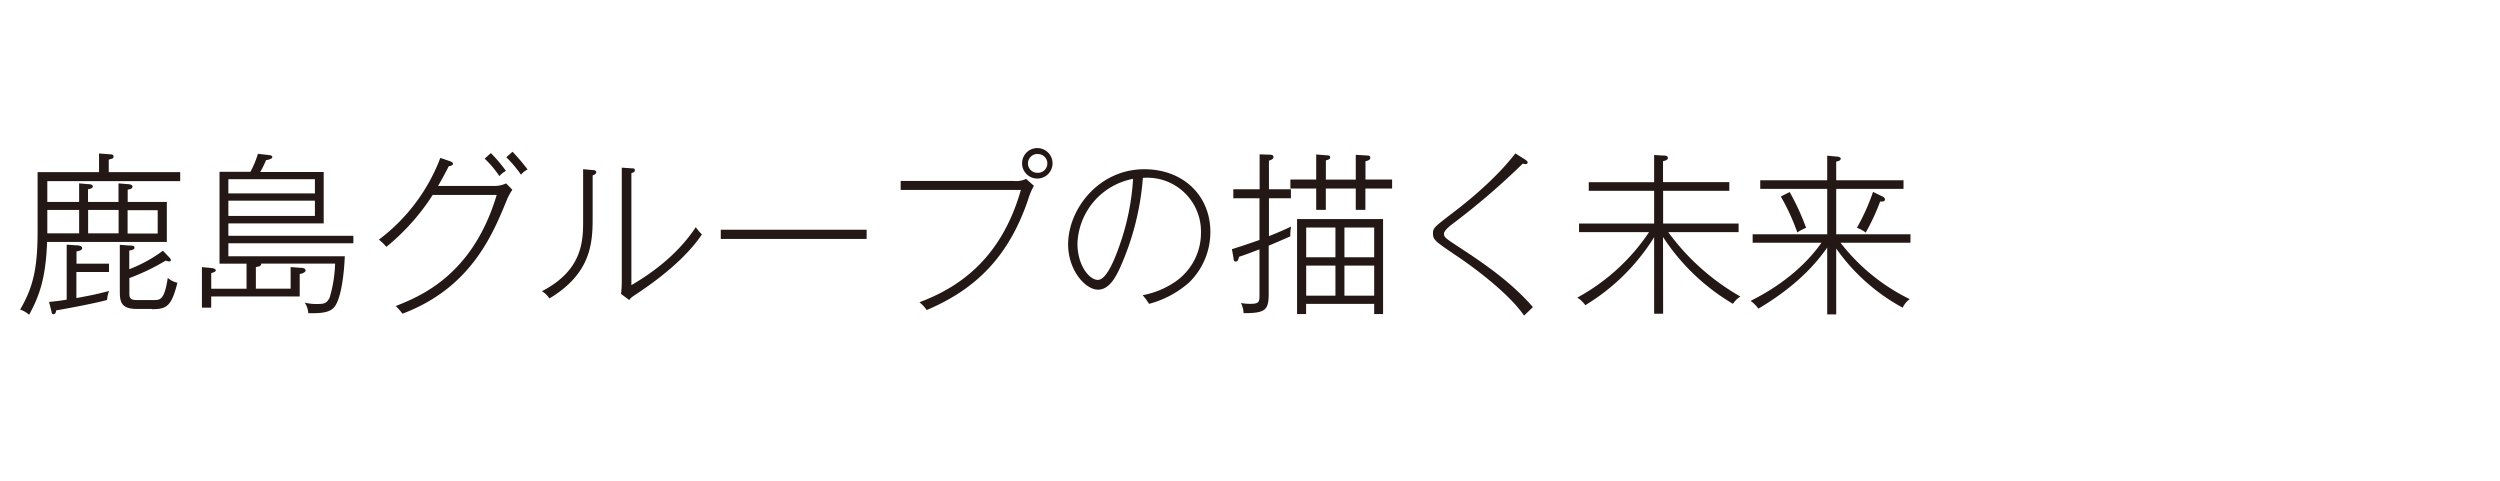
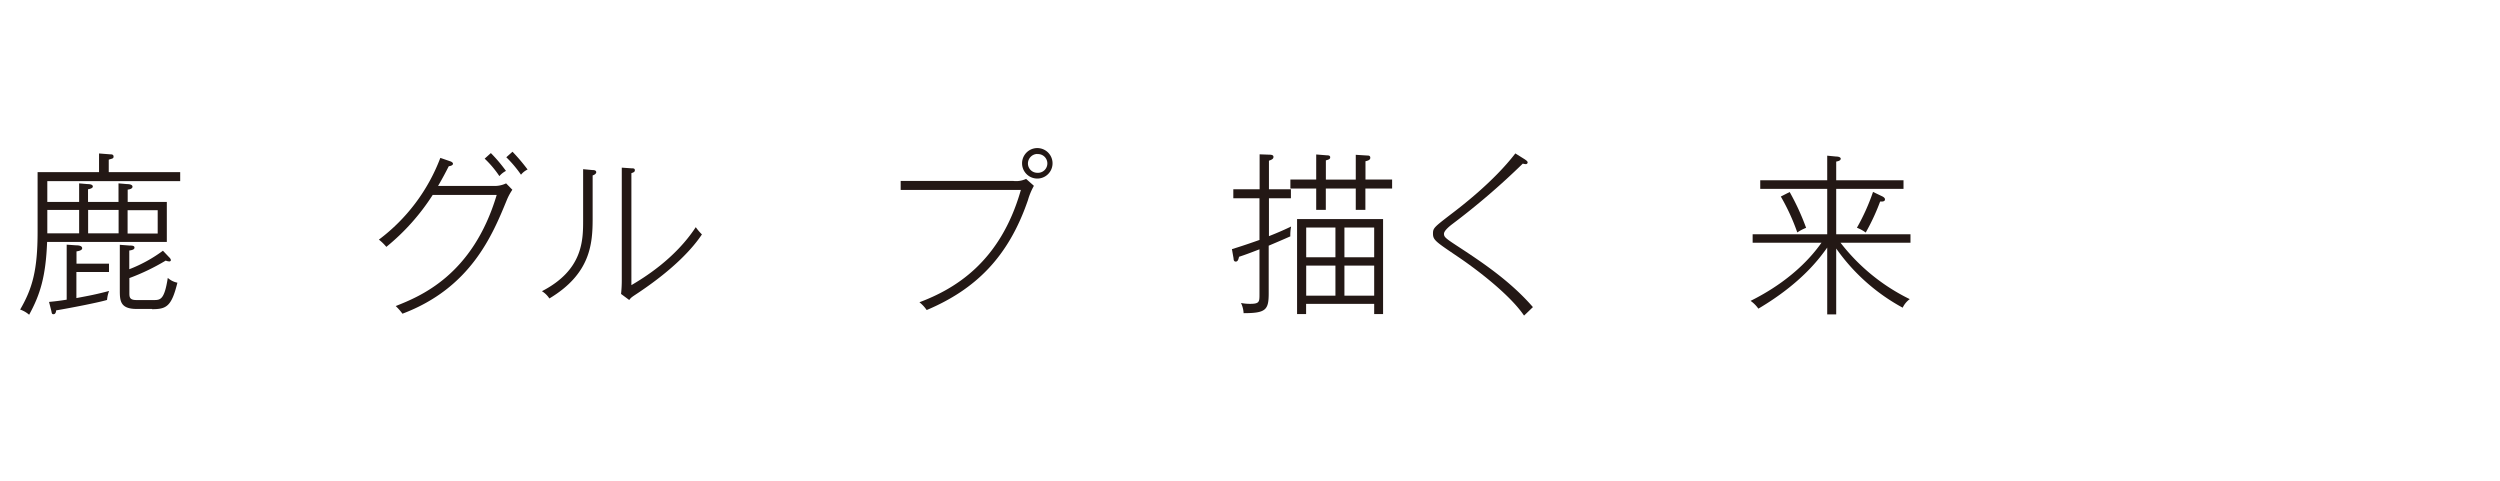
<svg xmlns="http://www.w3.org/2000/svg" width="520" height="100" viewBox="0 0 520 100">
  <defs>
    <style>.cls-1{fill:#231815;}</style>
  </defs>
  <g id="copy">
    <path class="cls-1" d="M9.84,37.67V42h6.62V38.14l1.73.15c.65,0,1.12.14,1.12.5s-.58.5-1,.58V42h6.34V38.14l1.76.15c.4,0,1.15.07,1.15.54s-.71.57-1,.61V42h8.14v8.32H9.8c-.28,7.27-1.47,11-3.74,15.15a5.52,5.52,0,0,0-1.87-1.08C6.74,60,7.82,56.18,7.82,48.22V35.8H20.6V31.92l2.31.18c.28,0,.71,0,.71.46s-.28.4-1,.65V35.8H37.48v1.87Zm6.62,6H9.84v4.86h6.62Zm5.8,18.72C20.71,62.87,15,64,11.67,64.56c0,.33-.14.8-.54.8s-.35-.29-.46-.72L10.2,62.8c1.11-.11,2.16-.22,3.67-.47V50.89l2,.14c.72,0,1.22.18,1.22.61s-.72.58-1.18.65v2.55h6.76v1.73H15.89V62c2.48-.47,3.92-.72,6.8-1.48A7,7,0,0,0,22.26,62.44Zm2.41-18.72H18.33v4.86h6.34Zm7,20.59H28.41c-3.49,0-3.49-1.8-3.49-4V50.92l2,.15c.69,0,1.05.07,1.05.43s-.36.5-1.08.61V56a29.72,29.72,0,0,0,7-3.85l1.3,1.37a1.11,1.11,0,0,1,.36.57.32.32,0,0,1-.33.29,2.29,2.29,0,0,1-.75-.18,44.7,44.7,0,0,1-7.56,3.64v3.06c0,.86,0,1.51,1.47,1.51h3.67c1.34,0,2.16-.14,2.85-4.61a4.19,4.19,0,0,0,2,1C35.68,63.77,34.6,64.31,31.62,64.31ZM32.8,43.72H26.54v4.86H32.8Z" />
-     <path class="cls-1" d="M47.5,50.6v2.7H71.72c-.11,2.77-.61,8.6-2.16,10.54-1,1.26-3,1.34-5.44,1.3a4.21,4.21,0,0,0-.75-2.2,9.58,9.58,0,0,0,2.55.29c1.44,0,2.06-.07,2.67-1.4a27.77,27.77,0,0,0,1.11-7H54.33c0,.47-.28.58-1.11.72v4.5h7.23v-4.5l2,.15c.72,0,1.11.18,1.11.57s-.75.65-1.22.72v4.68H43.93V64H42V55.56l1.94.18c.61.08.94.22.94.51s-.69.5-.94.54v3.27h7.34V54.84H45.66V35.73H52.1A20.93,20.93,0,0,0,53.65,32l2.23.25c.25,0,.76.08.76.44s-.9.57-1.3.61a19.07,19.07,0,0,1-1.22,2.48H67.33V46.46H47.5v2.59h26V50.6Zm18-13.32h-18v2.95h18Zm0,4.46h-18v3.17h18Z" />
    <path class="cls-1" d="M102.93,38.68a5.49,5.49,0,0,0,2.34-.54l1.3,1.33a11.6,11.6,0,0,0-1.15,2.13c-3,7.31-7.49,18.28-21.71,23.65a11.49,11.49,0,0,0-1.4-1.59c5-2,16-6.33,21-23.11H90a45.53,45.53,0,0,1-9.64,10.8,10.6,10.6,0,0,0-1.55-1.51,38.12,38.12,0,0,0,12.78-17l2.09.72c.21.07.54.25.54.51s-.4.46-.87.5c-.65,1.26-1.26,2.45-2.23,4.1Zm-.83-6.84a31.66,31.66,0,0,1,3.14,3.71,4.5,4.5,0,0,0-1.37,1.08A21,21,0,0,0,100.81,33Zm4.5-.28a37.9,37.9,0,0,1,3.14,3.7,3.81,3.81,0,0,0-1.37,1.08,24.74,24.74,0,0,0-3.06-3.63Z" />
    <path class="cls-1" d="M123.27,36.49v8.92c0,5.22-.39,11.52-9,16.67a4.88,4.88,0,0,0-1.55-1.51c8.57-4.43,8.57-10.62,8.57-14.83V35.19l1.94.18c.4,0,.79.07.79.47C124,36.09,123.74,36.34,123.27,36.49Zm9.61,24.33c-1.4.94-1.58,1-2,1.58l-1.7-1.26a26.06,26.06,0,0,0,.15-2.77V34.87l2,.14c.4,0,.72,0,.72.4s-.36.47-.72.61V59.31c2.56-1.51,9.07-5.47,13.39-12.06A11.07,11.07,0,0,0,146,48.76C144.08,51.64,140.23,55.89,132.88,60.82Z" />
-     <path class="cls-1" d="M149.92,49.7V47.79h30.34V49.7Z" />
    <path class="cls-1" d="M213.81,41.63c-4.07,11.88-10.94,18.58-21.06,22.86a7.17,7.17,0,0,0-1.51-1.62c7.24-2.73,16.81-8.24,21.1-23.36h-25V37.64h23.46a4.92,4.92,0,0,0,2.63-.43l1.62,1.44A14.07,14.07,0,0,0,213.81,41.63Zm1.95-4.49a3.17,3.17,0,1,1,0-6.34,3.17,3.17,0,0,1,0,6.34Zm0-5.12A2,2,0,0,0,213.81,34a1.94,1.94,0,0,0,1.95,1.94,1.95,1.95,0,1,0,0-3.89Z" />
-     <path class="cls-1" d="M247.44,58.66A20.45,20.45,0,0,1,239,63.2a12.75,12.75,0,0,0-1.33-1.8,17.78,17.78,0,0,0,6.8-2.81,12.3,12.3,0,0,0,5.33-10.26A11.17,11.17,0,0,0,237.72,37a56.08,56.08,0,0,1-4.86,18.93c-.79,1.65-2.13,4.32-4.47,4.32-2.62,0-6.22-4-6.22-9.43,0-7.31,6.37-15.62,15.84-15.62,8.09,0,13.75,5.47,13.75,13.06A14.71,14.71,0,0,1,247.44,58.66Zm-23.33-8c0,4.58,2.49,7.56,4.25,7.56s3.45-4.21,4.32-6.66a50.44,50.44,0,0,0,3-14.36A14.22,14.22,0,0,0,224.11,50.63Z" />
    <path class="cls-1" d="M268.39,49.16c-.72.32-1.94.86-4.5,1.94V61c0,3.46-.58,4.14-5.22,4.14a5.67,5.67,0,0,0-.54-2.12,9.55,9.55,0,0,0,1.84.18c2,0,2-.4,2-2V51.86c-1.33.5-2.56,1-4.25,1.55-.11.46-.22,1-.68,1s-.44-.47-.47-.72l-.33-1.87c.83-.26,2.49-.76,5.73-1.91V41.24h-5.44V39.37H262V32.1l1.94.07c.76,0,.94.18.94.47,0,.46-.47.61-.94.79v5.94h4.57v1.87h-4.57v7.88c2.12-.83,3.49-1.47,4.61-2A9.14,9.14,0,0,0,268.39,49.16ZM284,39.22v4.43h-2V39.22h-6.23v4.43h-2V39.22h-5.37V37.35h5.37V32.13l2.27.18c.18,0,.64,0,.64.4s-.32.47-.9.65v4H282V32.2l2.41.15c.22,0,.61,0,.61.47s-.54.61-1,.72v3.81h5.54v1.87Zm1.83,26.1V63.2H271.67v2.12h-1.88V45.56h17.89V65.32Zm-8.06-18h-6.08v6.19h6.08Zm0,7.92h-6.08v6.26h6.08Zm8.06-7.92h-6.19v6.19h6.19Zm0,7.92h-6.19v6.26h6.19Z" />
    <path class="cls-1" d="M317,65.64c-3-4.42-10-9.72-13.86-12.31-4.57-3.09-5.08-3.42-5.08-4.75,0-1.15.25-1.33,3.71-4,2.05-1.55,8.93-6.81,13.42-12.67l1.95,1.22c.32.22.61.43.61.65a.38.38,0,0,1-.43.36,3,3,0,0,1-.58-.11A149.63,149.63,0,0,1,302,46.67c-.46.36-1.65,1.3-1.65,1.95s.25.9,2.66,2.48c4.9,3.21,11,7.2,15.84,12.78C318.57,64.13,317.56,65.14,317,65.64Z" />
-     <path class="cls-1" d="M345.93,65.25h-1.87V49.34a43.08,43.08,0,0,1-14.32,14.14,6,6,0,0,0-1.66-1.58A42.23,42.23,0,0,0,343,48.29H328.44v-1.8h15.62v-6.8h-13.6v-1.8h13.6V32.24l1.77.11c.71,0,1.08.07,1.08.5s-.4.51-1,.69v4.35h13.79v1.8H345.93v6.8h15.7v1.8H347a48,48,0,0,0,15,13.39,4.86,4.86,0,0,0-1.54,1.52,44.14,44.14,0,0,1-14.55-13.9Z" />
    <path class="cls-1" d="M382.83,50.49a40.81,40.81,0,0,0,14.4,11.73A4.58,4.58,0,0,0,395.76,64a40.49,40.49,0,0,1-13.83-12.31V65.39h-1.87V51.5c-1.44,2-5.18,7.3-14.32,12.7a6.68,6.68,0,0,0-1.62-1.62c2.66-1.33,9.82-5.11,14.75-12.09H364.55V48.73h15.51V39.29H366.13V37.5h13.93V32.38l1.87.18c.54,0,.94.18.94.44,0,.43-.61.54-.94.61V37.5h14v1.79h-14v9.44h15.45v1.76Zm-9-2.16a43.57,43.57,0,0,0-3.42-7.45l1.84-.94a49.63,49.63,0,0,1,3.42,7.45A9.07,9.07,0,0,0,373.87,48.33Zm17.24-6.41a44.43,44.43,0,0,1-3,6.45,7.72,7.72,0,0,0-1.83-1,43.91,43.91,0,0,0,3.35-7.45l1.94.93c.22.11.54.33.54.58C392.12,42,391.36,41.92,391.11,41.92Z" />
  </g>
</svg>